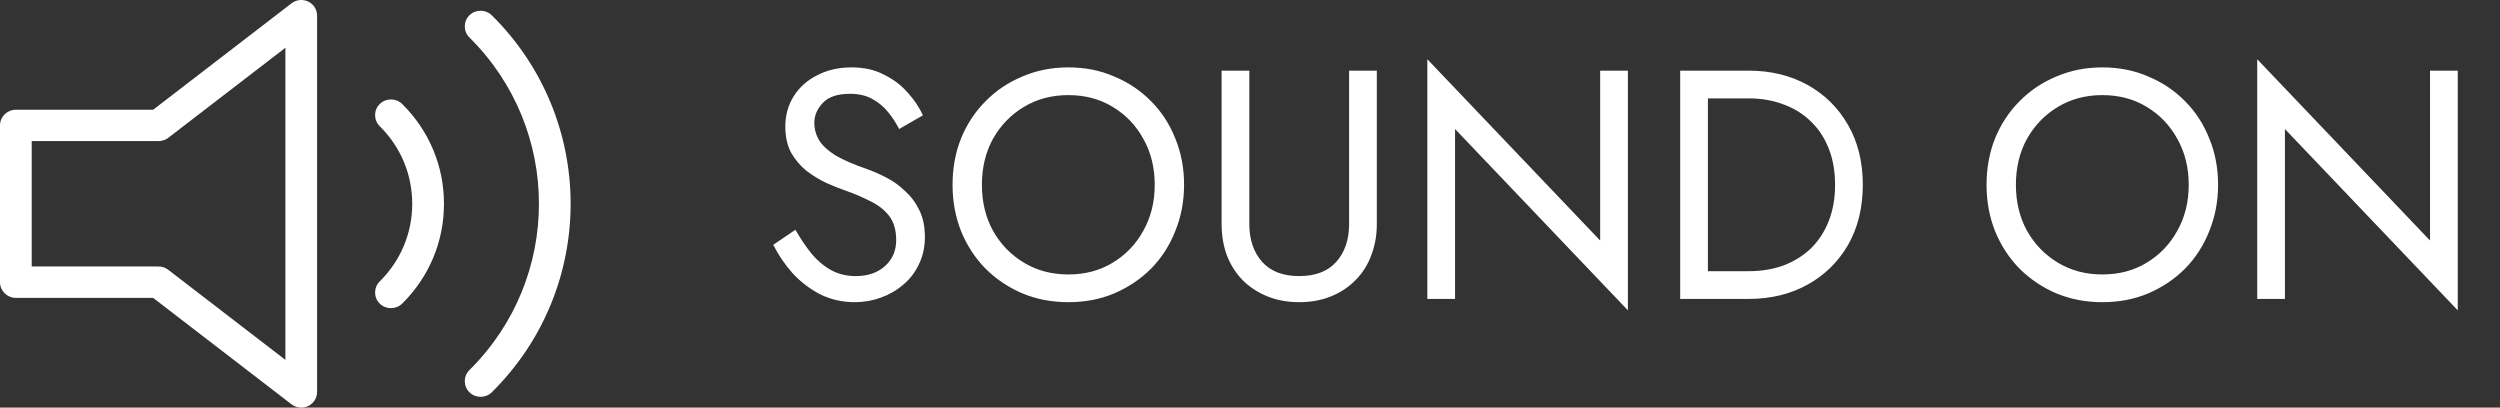
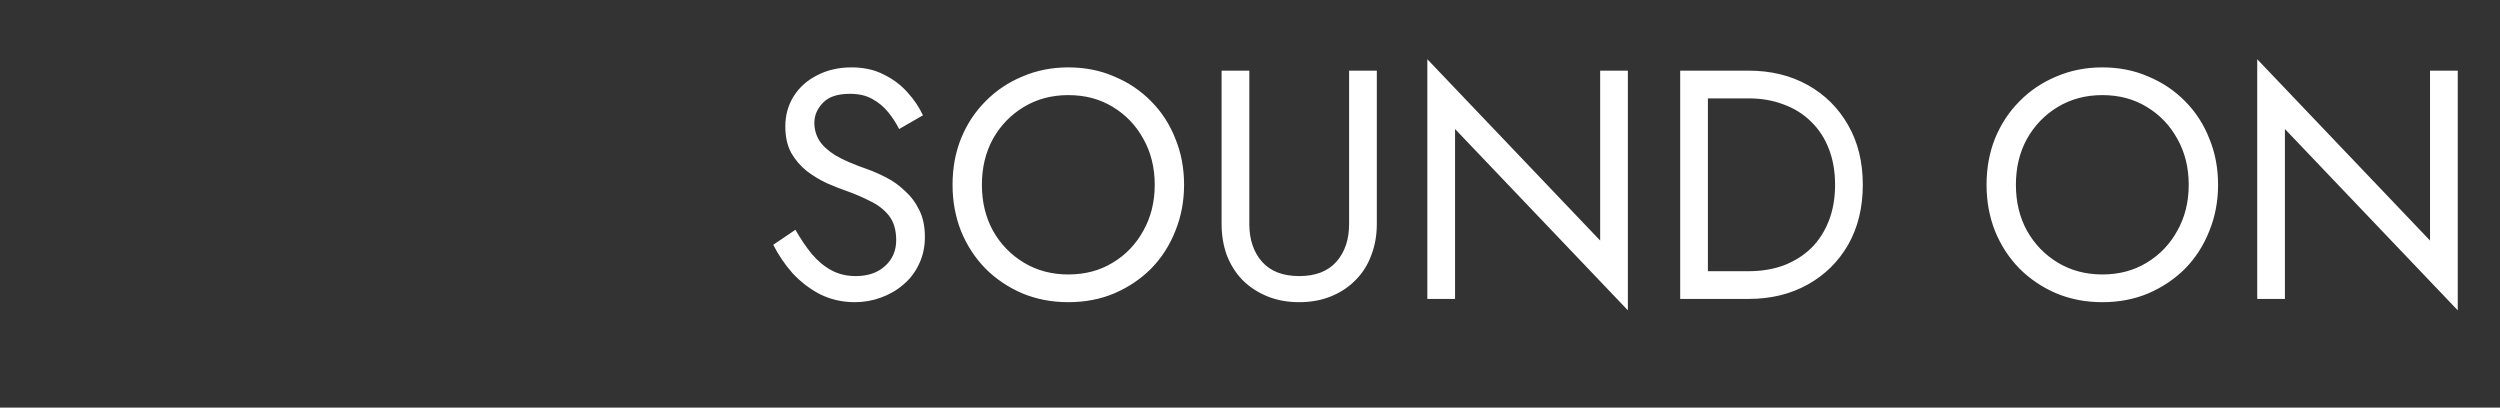
<svg xmlns="http://www.w3.org/2000/svg" width="92" height="15" viewBox="0 0 92 15" fill="none">
  <rect x="0" y="0" width="92" height="15" fill="#333333" stroke="none" />
  <path d="M29.272 8.456C29.464 8.792 29.664 9.088 29.872 9.344C30.088 9.6 30.328 9.8 30.592 9.944C30.856 10.088 31.156 10.16 31.492 10.16C31.94 10.16 32.3 10.036 32.572 9.788C32.844 9.54 32.98 9.224 32.98 8.84C32.98 8.464 32.892 8.164 32.716 7.94C32.54 7.716 32.308 7.536 32.02 7.4C31.74 7.256 31.44 7.128 31.12 7.016C30.912 6.944 30.68 6.852 30.424 6.74C30.168 6.62 29.924 6.472 29.692 6.296C29.46 6.112 29.268 5.888 29.116 5.624C28.972 5.36 28.9 5.036 28.9 4.652C28.9 4.236 29.004 3.864 29.212 3.536C29.42 3.208 29.708 2.952 30.076 2.768C30.444 2.576 30.864 2.48 31.336 2.48C31.792 2.48 32.188 2.568 32.524 2.744C32.868 2.912 33.16 3.132 33.4 3.404C33.64 3.668 33.828 3.948 33.964 4.244L33.088 4.748C32.984 4.54 32.852 4.336 32.692 4.136C32.532 3.936 32.336 3.772 32.104 3.644C31.88 3.516 31.604 3.452 31.276 3.452C30.82 3.452 30.488 3.564 30.28 3.788C30.072 4.004 29.968 4.248 29.968 4.52C29.968 4.752 30.028 4.968 30.148 5.168C30.268 5.36 30.468 5.544 30.748 5.72C31.036 5.888 31.424 6.056 31.912 6.224C32.136 6.304 32.372 6.408 32.62 6.536C32.868 6.664 33.096 6.828 33.304 7.028C33.52 7.22 33.696 7.456 33.832 7.736C33.968 8.008 34.036 8.336 34.036 8.72C34.036 9.088 33.964 9.42 33.82 9.716C33.684 10.012 33.492 10.264 33.244 10.472C33.004 10.68 32.728 10.84 32.416 10.952C32.112 11.064 31.792 11.12 31.456 11.12C31 11.12 30.576 11.024 30.184 10.832C29.8 10.632 29.46 10.372 29.164 10.052C28.876 9.724 28.64 9.376 28.456 9.008L29.272 8.456ZM36.134 6.8C36.134 7.432 36.27 7.996 36.542 8.492C36.822 8.988 37.202 9.38 37.682 9.668C38.162 9.956 38.706 10.1 39.314 10.1C39.93 10.1 40.474 9.956 40.946 9.668C41.426 9.38 41.802 8.988 42.074 8.492C42.354 7.996 42.494 7.432 42.494 6.8C42.494 6.168 42.354 5.604 42.074 5.108C41.802 4.612 41.426 4.22 40.946 3.932C40.474 3.644 39.93 3.5 39.314 3.5C38.706 3.5 38.162 3.644 37.682 3.932C37.202 4.22 36.822 4.612 36.542 5.108C36.27 5.604 36.134 6.168 36.134 6.8ZM35.054 6.8C35.054 6.184 35.158 5.616 35.366 5.096C35.582 4.568 35.882 4.112 36.266 3.728C36.65 3.336 37.102 3.032 37.622 2.816C38.142 2.592 38.706 2.48 39.314 2.48C39.93 2.48 40.494 2.592 41.006 2.816C41.526 3.032 41.978 3.336 42.362 3.728C42.746 4.112 43.042 4.568 43.25 5.096C43.466 5.616 43.574 6.184 43.574 6.8C43.574 7.408 43.466 7.976 43.25 8.504C43.042 9.032 42.746 9.492 42.362 9.884C41.978 10.268 41.526 10.572 41.006 10.796C40.494 11.012 39.93 11.12 39.314 11.12C38.706 11.12 38.142 11.012 37.622 10.796C37.102 10.572 36.65 10.268 36.266 9.884C35.882 9.492 35.582 9.032 35.366 8.504C35.158 7.976 35.054 7.408 35.054 6.8ZM44.955 2.6H45.975V8.24C45.975 8.816 46.131 9.28 46.443 9.632C46.755 9.984 47.211 10.16 47.811 10.16C48.411 10.16 48.867 9.984 49.179 9.632C49.491 9.28 49.647 8.816 49.647 8.24V2.6H50.667V8.24C50.667 8.656 50.599 9.04 50.463 9.392C50.335 9.744 50.143 10.048 49.887 10.304C49.639 10.56 49.339 10.76 48.987 10.904C48.635 11.048 48.243 11.12 47.811 11.12C47.379 11.12 46.987 11.048 46.635 10.904C46.283 10.76 45.979 10.56 45.723 10.304C45.475 10.048 45.283 9.744 45.147 9.392C45.019 9.04 44.955 8.656 44.955 8.24V2.6ZM58.886 2.6H59.906V11.42L53.546 4.748V11H52.526V2.18L58.886 8.852V2.6ZM61.831 2.6H62.851V11H61.831V2.6ZM64.351 11H62.395V9.98H64.351C64.823 9.98 65.255 9.908 65.647 9.764C66.039 9.612 66.375 9.4 66.655 9.128C66.935 8.848 67.151 8.512 67.303 8.12C67.455 7.728 67.531 7.288 67.531 6.8C67.531 6.312 67.455 5.872 67.303 5.48C67.151 5.088 66.935 4.756 66.655 4.484C66.375 4.204 66.039 3.992 65.647 3.848C65.255 3.696 64.823 3.62 64.351 3.62H62.395V2.6H64.351C65.167 2.6 65.891 2.776 66.523 3.128C67.155 3.48 67.651 3.972 68.011 4.604C68.371 5.228 68.551 5.96 68.551 6.8C68.551 7.64 68.371 8.376 68.011 9.008C67.651 9.632 67.155 10.12 66.523 10.472C65.891 10.824 65.167 11 64.351 11ZM74.185 6.8C74.185 7.432 74.321 7.996 74.593 8.492C74.873 8.988 75.253 9.38 75.733 9.668C76.213 9.956 76.757 10.1 77.365 10.1C77.981 10.1 78.525 9.956 78.997 9.668C79.477 9.38 79.853 8.988 80.125 8.492C80.405 7.996 80.545 7.432 80.545 6.8C80.545 6.168 80.405 5.604 80.125 5.108C79.853 4.612 79.477 4.22 78.997 3.932C78.525 3.644 77.981 3.5 77.365 3.5C76.757 3.5 76.213 3.644 75.733 3.932C75.253 4.22 74.873 4.612 74.593 5.108C74.321 5.604 74.185 6.168 74.185 6.8ZM73.105 6.8C73.105 6.184 73.209 5.616 73.417 5.096C73.633 4.568 73.933 4.112 74.317 3.728C74.701 3.336 75.153 3.032 75.673 2.816C76.193 2.592 76.757 2.48 77.365 2.48C77.981 2.48 78.545 2.592 79.057 2.816C79.577 3.032 80.029 3.336 80.413 3.728C80.797 4.112 81.093 4.568 81.301 5.096C81.517 5.616 81.625 6.184 81.625 6.8C81.625 7.408 81.517 7.976 81.301 8.504C81.093 9.032 80.797 9.492 80.413 9.884C80.029 10.268 79.577 10.572 79.057 10.796C78.545 11.012 77.981 11.12 77.365 11.12C76.757 11.12 76.193 11.012 75.673 10.796C75.153 10.572 74.701 10.268 74.317 9.884C73.933 9.492 73.633 9.032 73.417 8.504C73.209 7.976 73.105 7.408 73.105 6.8ZM89.425 2.6H90.445V11.42L84.085 4.748V11H83.066V2.18L89.425 8.852V2.6Z" fill="white" />
-   <path d="M13.974 3.828C13.747 4.053 13.747 4.419 13.974 4.644C14.746 5.407 15.17 6.421 15.17 7.5C15.17 8.579 14.746 9.592 13.974 10.356C13.747 10.581 13.747 10.947 13.974 11.172C14.089 11.285 14.238 11.34 14.387 11.34C14.537 11.34 14.686 11.284 14.801 11.172C15.793 10.191 16.338 8.888 16.338 7.5C16.338 6.112 15.793 4.809 14.801 3.828C14.572 3.603 14.202 3.603 13.974 3.828Z" fill="white" />
-   <path d="M18.099 0.564C17.872 0.339 17.501 0.339 17.274 0.564C17.047 0.788 17.047 1.155 17.274 1.379C20.686 4.754 20.686 10.246 17.274 13.619C17.047 13.844 17.047 14.21 17.274 14.434C17.389 14.548 17.538 14.603 17.687 14.603C17.836 14.603 17.986 14.547 18.1 14.434C21.966 10.611 21.966 4.389 18.099 0.564Z" fill="white" />
-   <path d="M11.343 0.058C11.144 -0.039 10.905 -0.013 10.728 0.122L5.636 4.038H0.583C0.262 4.038 0 4.297 0 4.615V10.385C0 10.703 0.262 10.962 0.583 10.962H5.635L10.728 14.879C10.832 14.959 10.959 15 11.086 15C11.174 15 11.261 14.981 11.343 14.942C11.543 14.845 11.669 14.644 11.669 14.423V0.576C11.669 0.356 11.543 0.155 11.343 0.058V0.058ZM10.503 13.244L6.193 9.93C6.091 9.85 5.965 9.807 5.835 9.807H1.167V5.192H5.835C5.964 5.192 6.091 5.149 6.193 5.071L10.503 1.757V13.244Z" fill="white" />
</svg>